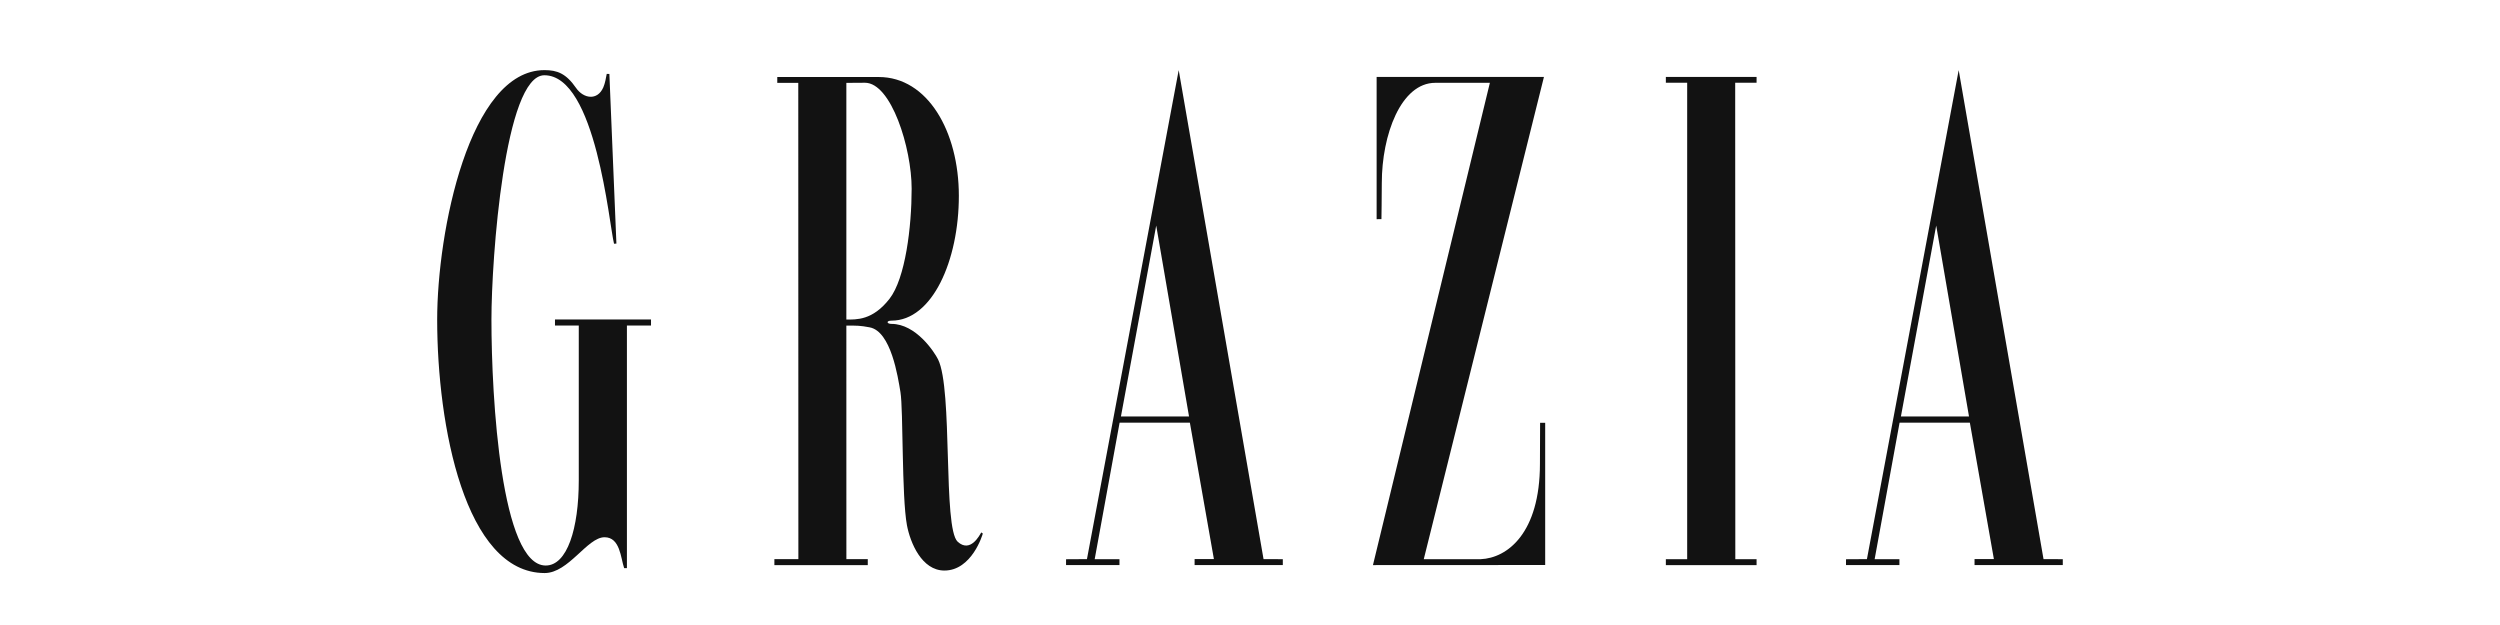
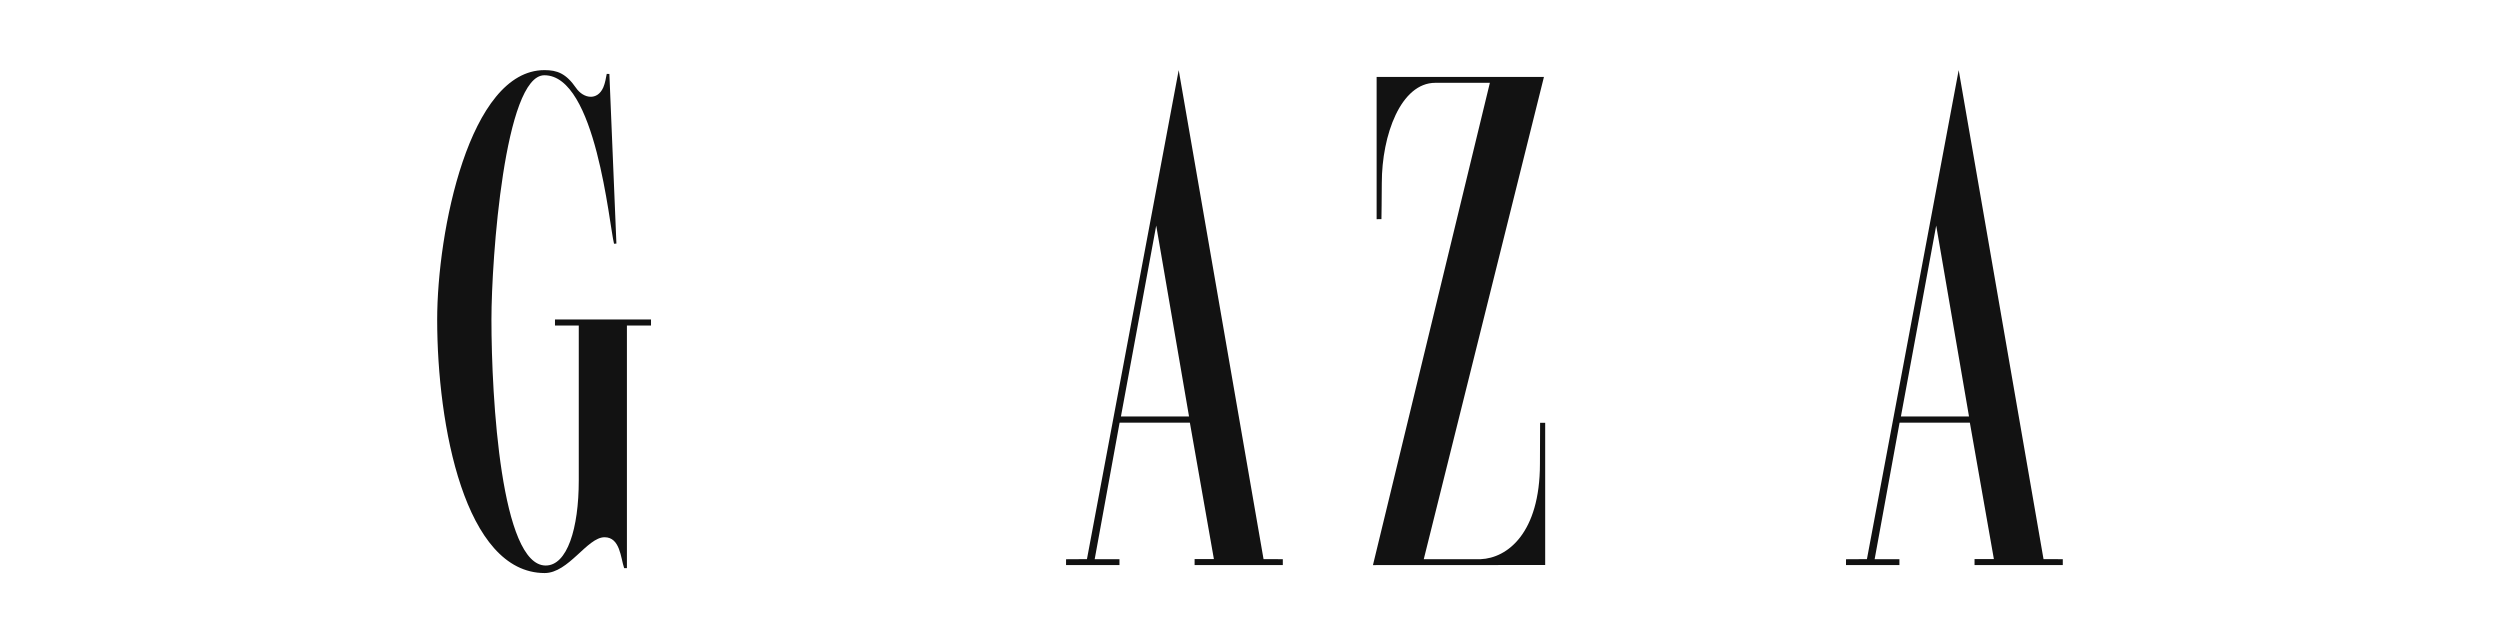
<svg xmlns="http://www.w3.org/2000/svg" version="1.2" preserveAspectRatio="xMidYMid meet" height="100" viewBox="0 0 300 75" zoomAndPan="magnify" width="400">
  <defs>
    <clipPath id="16d7ba2674">
      <path d="M 52.461 8.414 L 79 8.414 L 79 68.777 L 52.461 68.777 Z M 52.461 8.414" />
    </clipPath>
    <clipPath id="9bd003ff1d">
      <path d="M 92 9 L 118 9 L 118 68.777 L 92 68.777 Z M 92 9" />
    </clipPath>
    <clipPath id="dc96b31b7d">
      <path d="M 127 8.414 L 154 8.414 L 154 68 L 127 68 Z M 127 8.414" />
    </clipPath>
    <clipPath id="2d61120da2">
      <path d="M 221 8.414 L 247.535 8.414 L 247.535 68 L 221 68 Z M 221 8.414" />
    </clipPath>
  </defs>
  <g id="7e9aa9f62d">
    <g clip-path="url(#16d7ba2674)" clip-rule="nonzero">
      <path d="M 72.809 8.867 C 72.809 8.855 73.125 8.871 73.125 8.871 L 73.969 29.23 L 73.684 29.25 C 73.094 26.938 71.512 9.031 65.324 9.031 C 60.566 9.031 58.973 30.988 58.973 38.344 C 58.973 47.871 60.145 67.863 65.484 67.863 C 68.059 67.863 69.453 63.453 69.453 57.637 L 69.453 39.062 L 66.598 39.062 L 66.598 38.332 L 78.121 38.332 L 78.121 39.062 L 75.23 39.062 L 75.23 68.172 C 75.223 68.168 74.902 68.18 74.898 68.176 C 74.48 66.961 74.422 64.469 72.547 64.469 C 70.465 64.469 68.238 68.777 65.348 68.766 C 55.789 68.738 52.461 51.078 52.461 38.352 C 52.461 27.805 56.312 8.414 65.34 8.414 C 66.852 8.414 67.918 8.805 69.125 10.551 C 70.008 11.832 71.684 12.121 72.398 10.484 C 72.613 9.988 72.715 9.352 72.809 8.867" style="stroke:none;fill-rule:nonzero;fill:#121212;fill-opacity:1;" />
    </g>
-     <path d="M 202.461 67.105 L 202.461 9.93 L 199.902 9.93 L 199.902 9.234 L 210.789 9.234 L 210.789 9.93 L 208.223 9.93 L 208.238 67.105 L 210.789 67.105 L 210.789 67.812 L 199.902 67.812 L 199.902 67.105 L 202.461 67.105 L 202.461 9.93" style="stroke:none;fill-rule:nonzero;fill:#121212;fill-opacity:1;" />
    <path d="M 170.852 67.102 L 177.676 67.102 C 180.875 66.973 184.793 63.984 184.793 55.652 C 184.793 54.062 184.812 52.402 184.812 50.734 L 185.422 50.738 L 185.422 67.801 L 164.754 67.812 L 178.785 9.938 L 172.238 9.938 C 168.102 9.938 165.816 16.199 165.816 21.957 C 165.816 23.438 165.773 26.297 165.773 26.297 L 165.195 26.301 L 165.195 9.234 L 185.273 9.234 Z M 170.852 67.102" style="stroke:none;fill-rule:nonzero;fill:#121212;fill-opacity:1;" />
    <g clip-path="url(#9bd003ff1d)" clip-rule="nonzero">
-       <path d="M 101.562 9.945 L 101.562 38.348 C 102.75 38.34 104.711 38.473 106.75 35.844 C 108.645 33.398 109.398 27.238 109.398 22.645 C 109.398 17.746 106.945 9.93 103.797 9.93 Z M 93.273 9.238 L 105.453 9.242 C 111.281 9.242 115.062 15.723 115.062 23.5 C 115.062 31.25 111.883 38.477 106.977 38.477 C 106.324 38.477 106.383 38.867 106.977 38.867 C 109.914 38.867 112.121 42.23 112.566 43.125 C 114.363 46.738 113.125 63.363 114.922 65.008 C 116.441 66.395 117.555 64.227 117.75 63.891 L 117.938 64.023 C 117.906 64.18 116.609 68.465 113.328 68.465 C 110.605 68.465 109.227 65.117 108.832 63.02 C 108.195 59.605 108.402 49.16 108.055 47.059 C 107.75 45.227 106.93 39.758 104.355 39.281 C 103.211 39.066 102.848 39.066 101.562 39.074 C 101.559 39.074 101.566 67.094 101.566 67.094 L 104.133 67.094 L 104.133 67.812 L 92.926 67.812 L 92.926 67.094 L 95.805 67.094 L 95.793 9.945 L 93.273 9.945 Z M 93.273 9.238" style="stroke:none;fill-rule:nonzero;fill:#121212;fill-opacity:1;" />
-     </g>
+       </g>
    <g clip-path="url(#dc96b31b7d)" clip-rule="nonzero">
      <path d="M 134.512 49.977 L 142.684 49.977 L 138.746 27.066 Z M 130.434 67.094 L 141.445 8.414 L 151.625 67.094 L 153.938 67.102 L 153.938 67.809 L 143.352 67.809 L 143.352 67.09 L 145.668 67.09 L 142.785 50.723 L 134.352 50.723 L 131.363 67.102 L 134.336 67.102 L 134.336 67.805 L 127.926 67.805 L 127.926 67.109 Z M 130.434 67.094" style="stroke:none;fill-rule:nonzero;fill:#121212;fill-opacity:1;" />
    </g>
    <g clip-path="url(#2d61120da2)" clip-rule="nonzero">
      <path d="M 228.109 49.977 L 236.281 49.977 L 232.344 27.066 Z M 224.031 67.094 L 235.043 8.414 L 245.223 67.094 L 247.535 67.102 L 247.535 67.809 L 236.945 67.809 L 236.945 67.09 L 239.266 67.09 L 236.383 50.723 L 227.949 50.723 L 224.957 67.105 L 227.93 67.105 L 227.93 67.805 L 221.52 67.805 L 221.52 67.109 Z M 224.031 67.094" style="stroke:none;fill-rule:nonzero;fill:#121212;fill-opacity:1;" />
    </g>
  </g>
</svg>